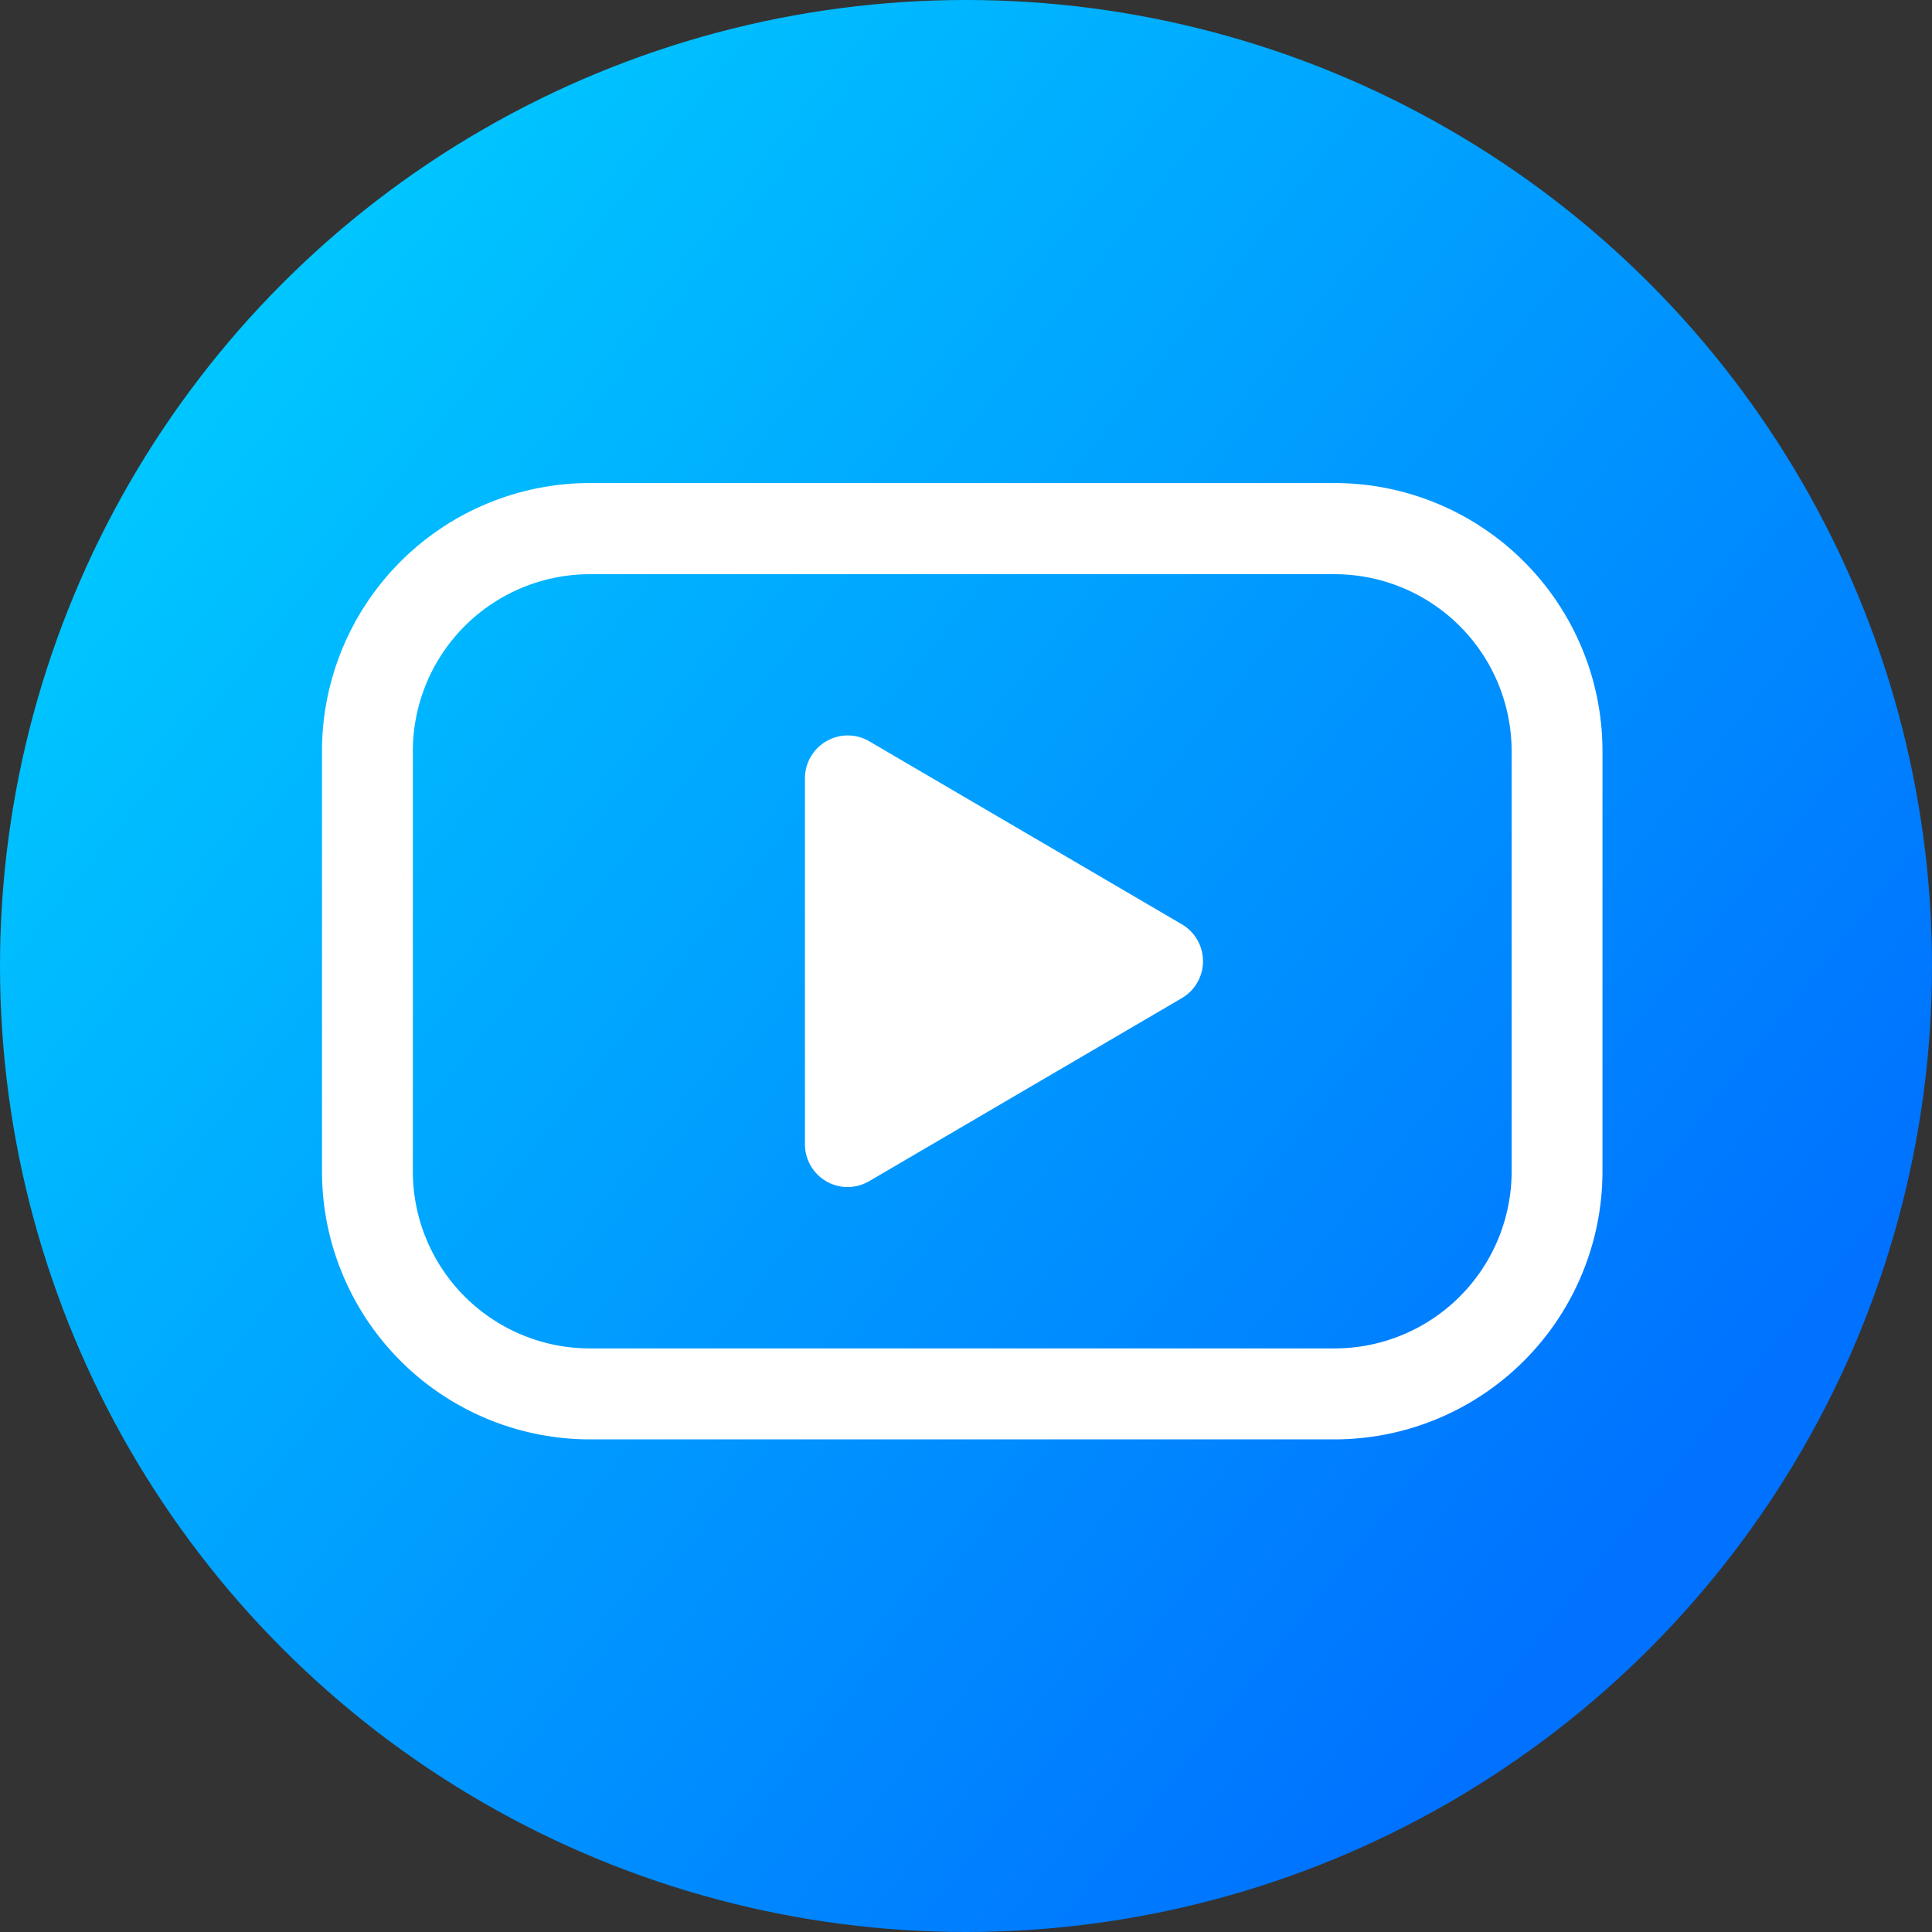
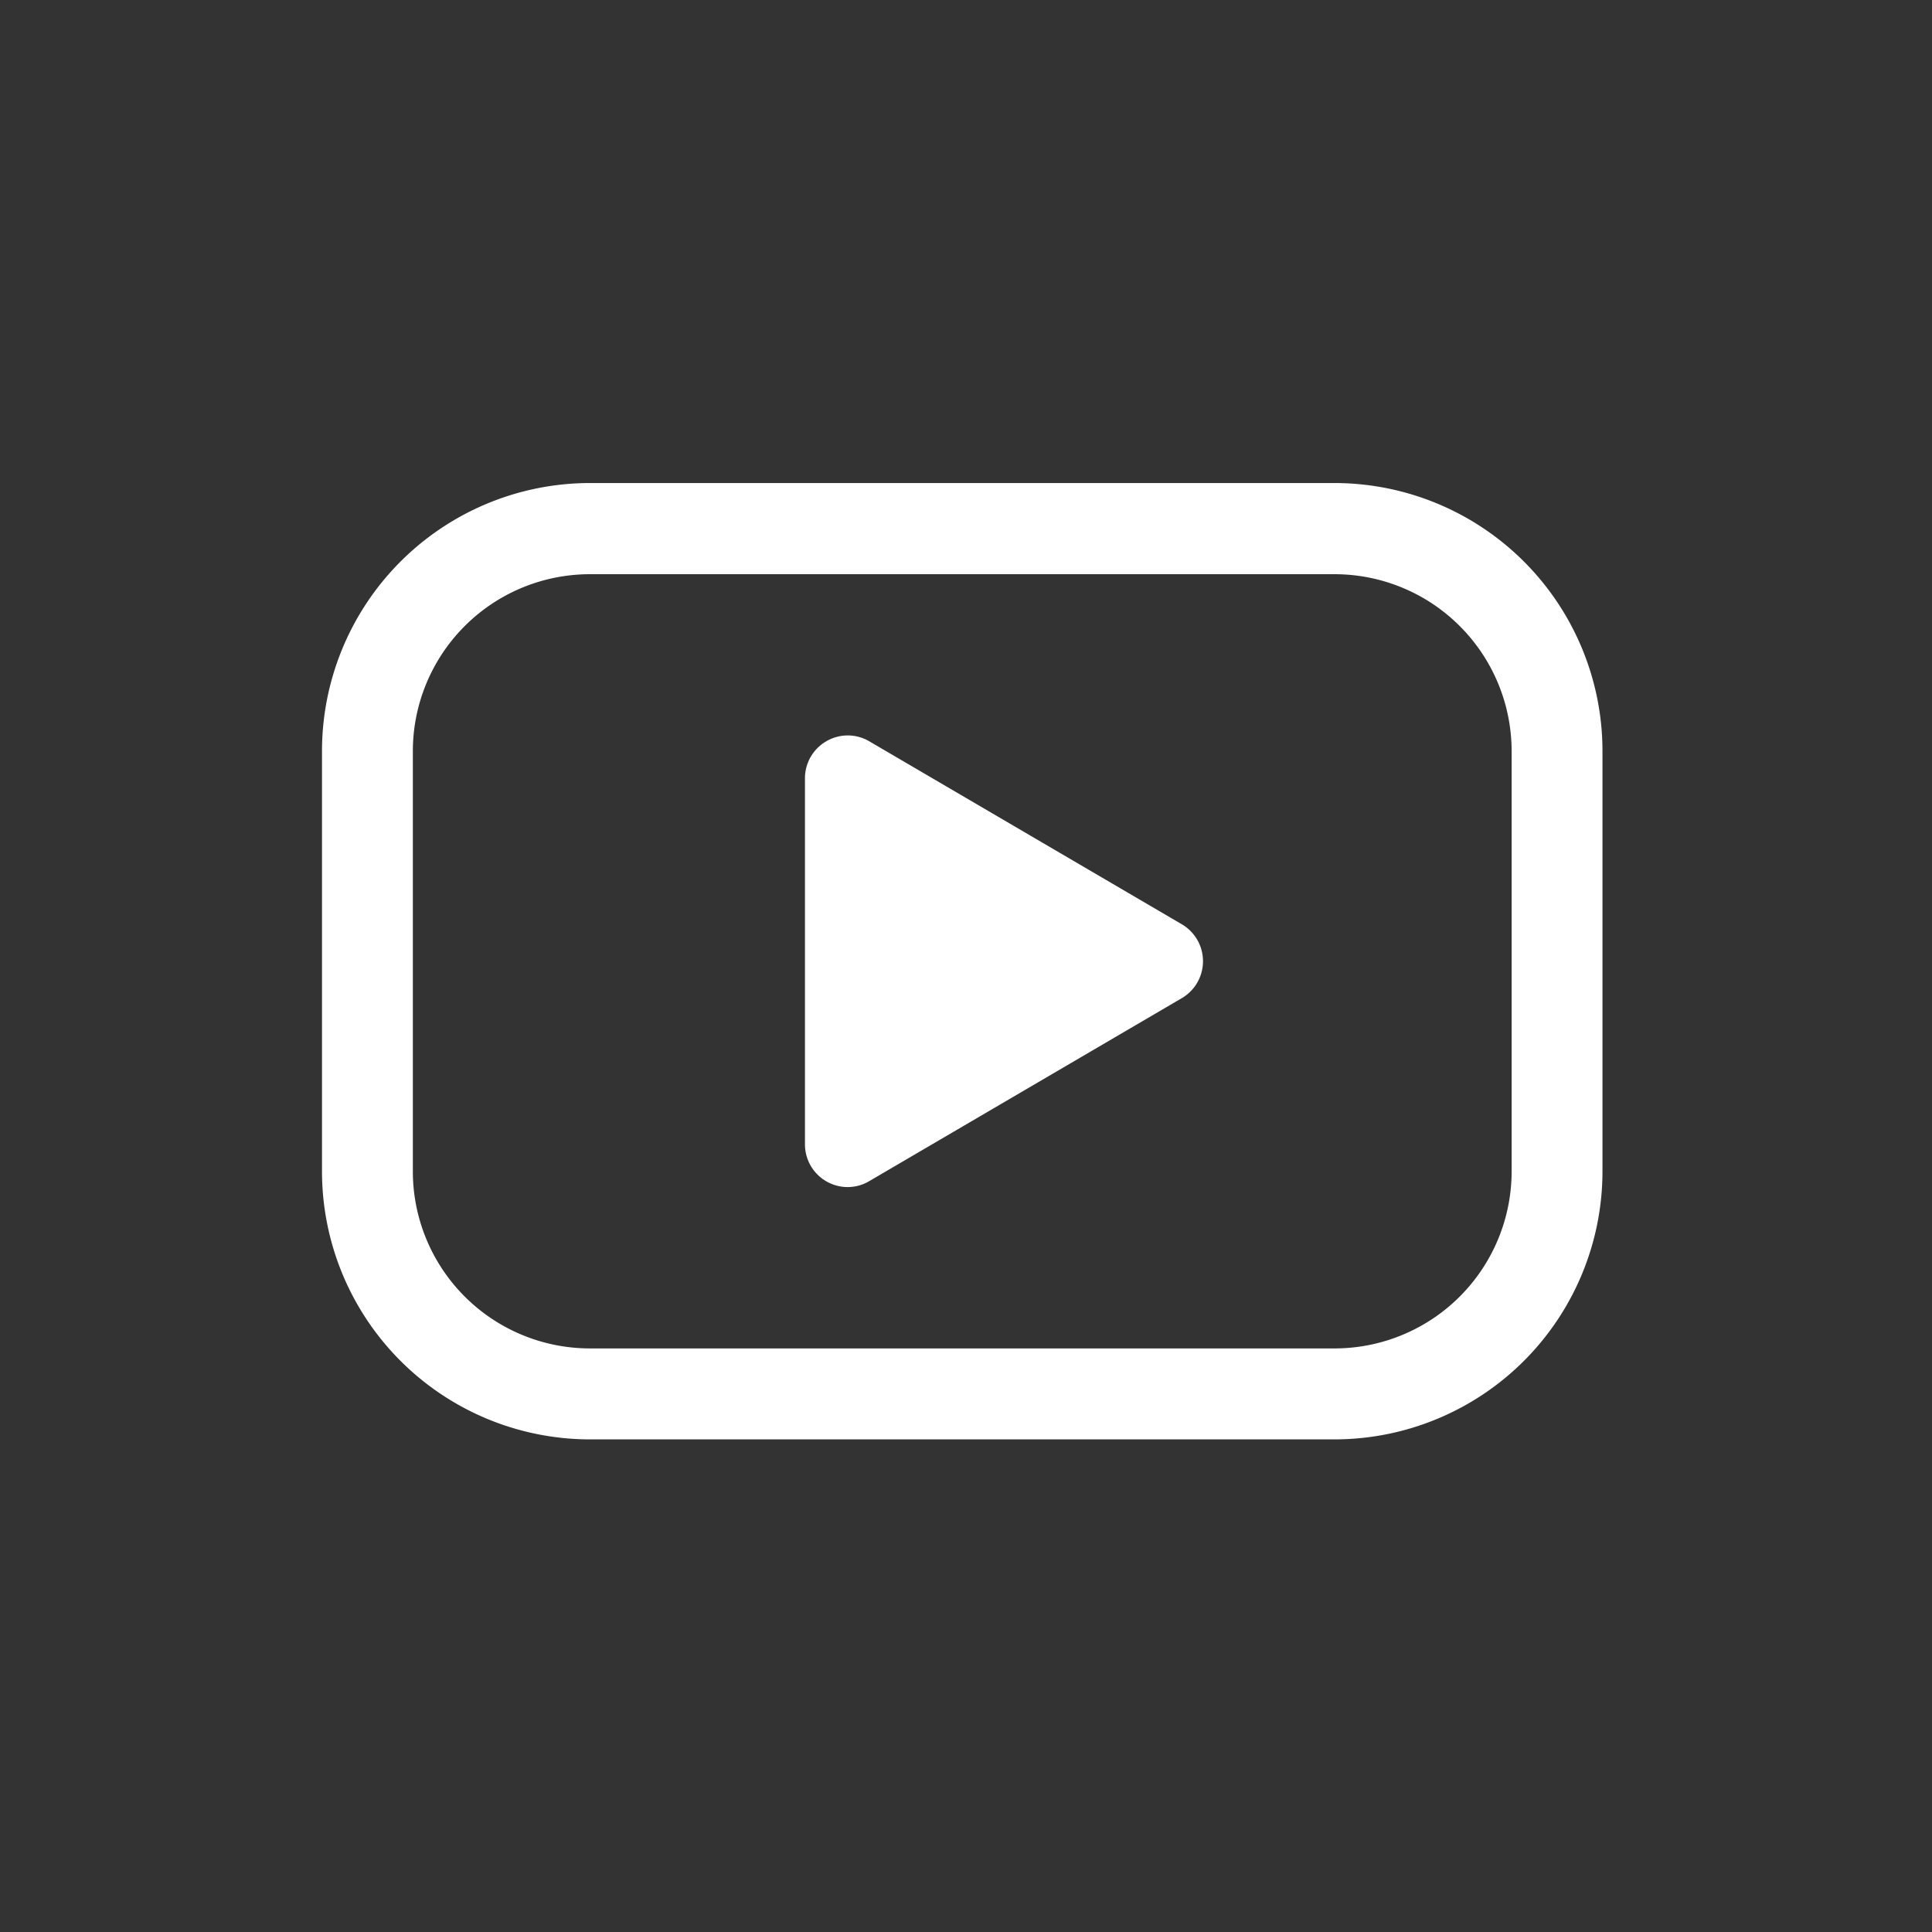
<svg xmlns="http://www.w3.org/2000/svg" id="social_links_Twitter" data-name="social links_Twitter" width="48" height="48" viewBox="0 0 48 48">
  <rect x="0" y="0" width="48" height="48" fill="#333333" stroke="none" />
  <defs>
    <linearGradient id="linear-gradient" x1="0.135" y1="0.17" x2="0.871" y2="0.757" gradientUnits="objectBoundingBox">
      <stop offset="0" stop-color="#00c6ff" />
      <stop offset="1" stop-color="#0072ff" />
    </linearGradient>
  </defs>
-   <circle id="Ellipse_535_copy_3" data-name="Ellipse 535 copy 3" cx="24" cy="24" r="24" fill="url(#linear-gradient)" />
  <g id="youtube-svgrepo-com" transform="translate(8.926 -12.272)">
    <g id="Сгруппировать_11066" data-name="Сгруппировать 11066" transform="translate(0 25.51)">
      <path id="Контур_10174" data-name="Контур 10174" d="M24.686,6.5H6.127A6.161,6.161,0,0,0,0,12.68v10.4a6.16,6.16,0,0,0,6.127,6.18H24.686a6.161,6.161,0,0,0,6.127-6.18V12.68A6.161,6.161,0,0,0,24.686,6.5Zm4.87,16.581A4.9,4.9,0,0,1,24.686,28H6.127a4.9,4.9,0,0,1-4.87-4.915V12.68a4.9,4.9,0,0,1,4.87-4.915H24.686a4.9,4.9,0,0,1,4.87,4.915Z" transform="translate(-0.426 -7.237)" fill="#fff" stroke="#fff" stroke-width="1" />
-       <path id="Объединение_16" data-name="Объединение 16" d="M-325.113-10331.09a.56.56,0,0,1-.283-.485v-9.1a.56.56,0,0,1,.283-.485.554.554,0,0,1,.561,0l7.77,4.549a.562.562,0,0,1,.275.483.563.563,0,0,1-.275.485l-7.77,4.549a.575.575,0,0,1-.283.078A.553.553,0,0,1-325.113-10331.09Zm.838-1.464.349-.2.03-6.719-.379-.222Z" transform="translate(336.969 10346.77)" fill="#fff" stroke="#fff" stroke-width="1" />
+       <path id="Объединение_16" data-name="Объединение 16" d="M-325.113-10331.09a.56.56,0,0,1-.283-.485v-9.1a.56.56,0,0,1,.283-.485.554.554,0,0,1,.561,0l7.77,4.549a.562.562,0,0,1,.275.483.563.563,0,0,1-.275.485l-7.77,4.549A.553.553,0,0,1-325.113-10331.09Zm.838-1.464.349-.2.03-6.719-.379-.222Z" transform="translate(336.969 10346.77)" fill="#fff" stroke="#fff" stroke-width="1" />
    </g>
  </g>
</svg>